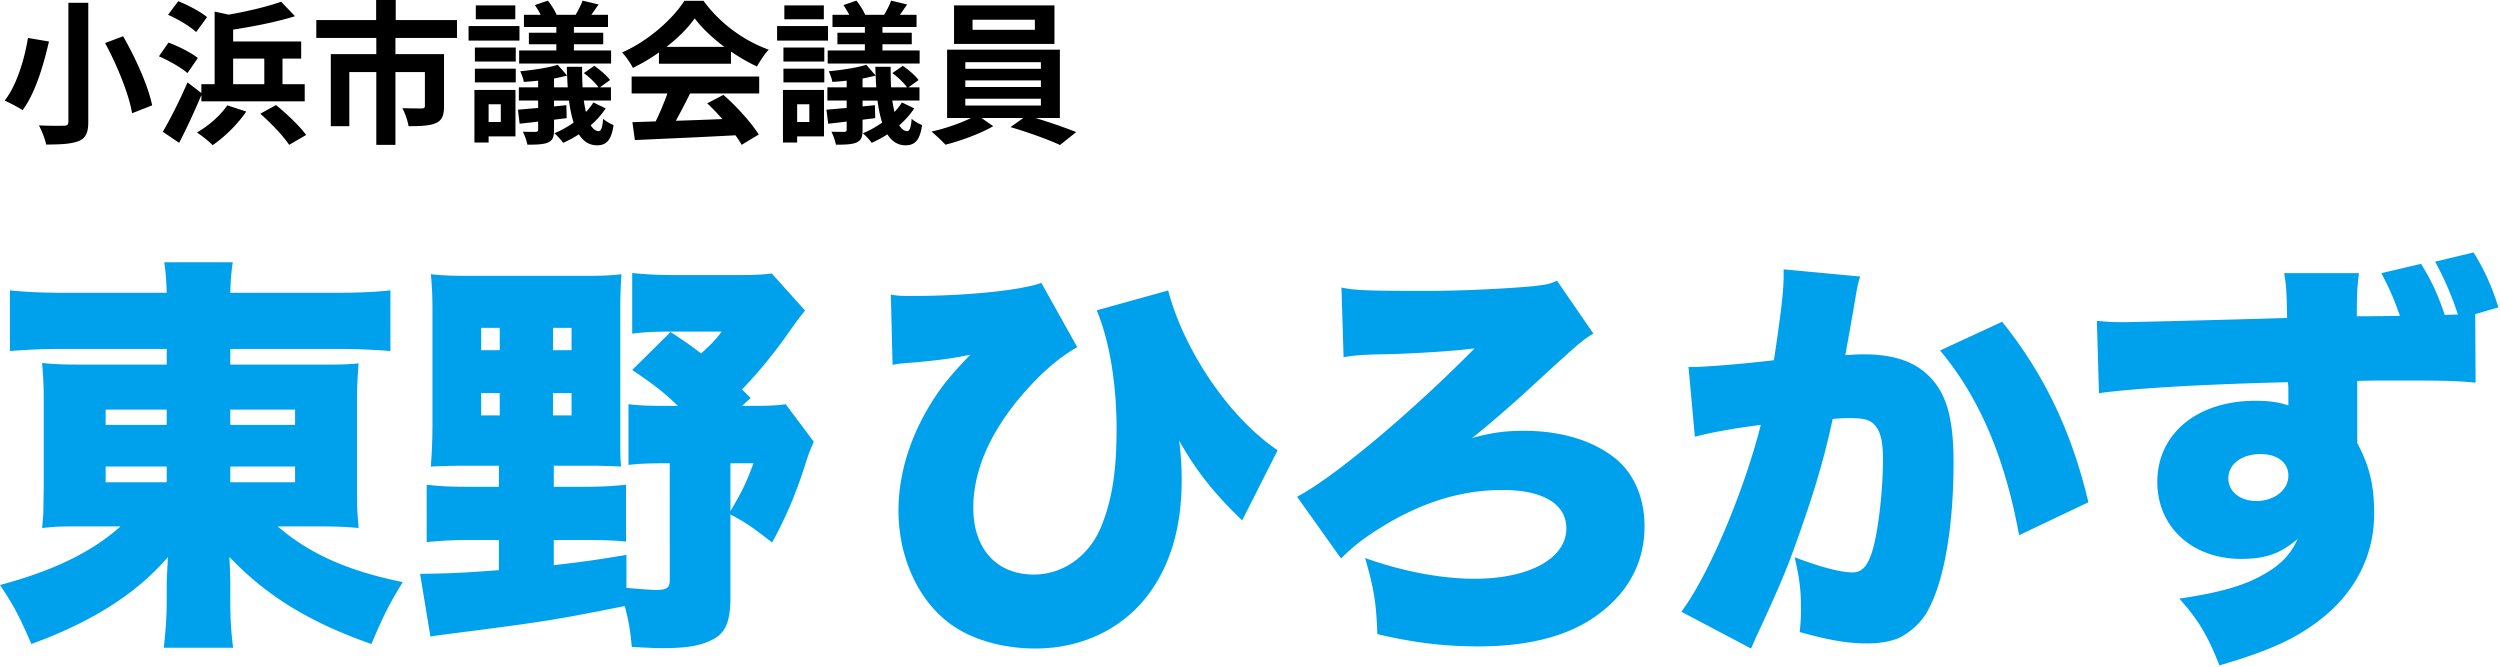
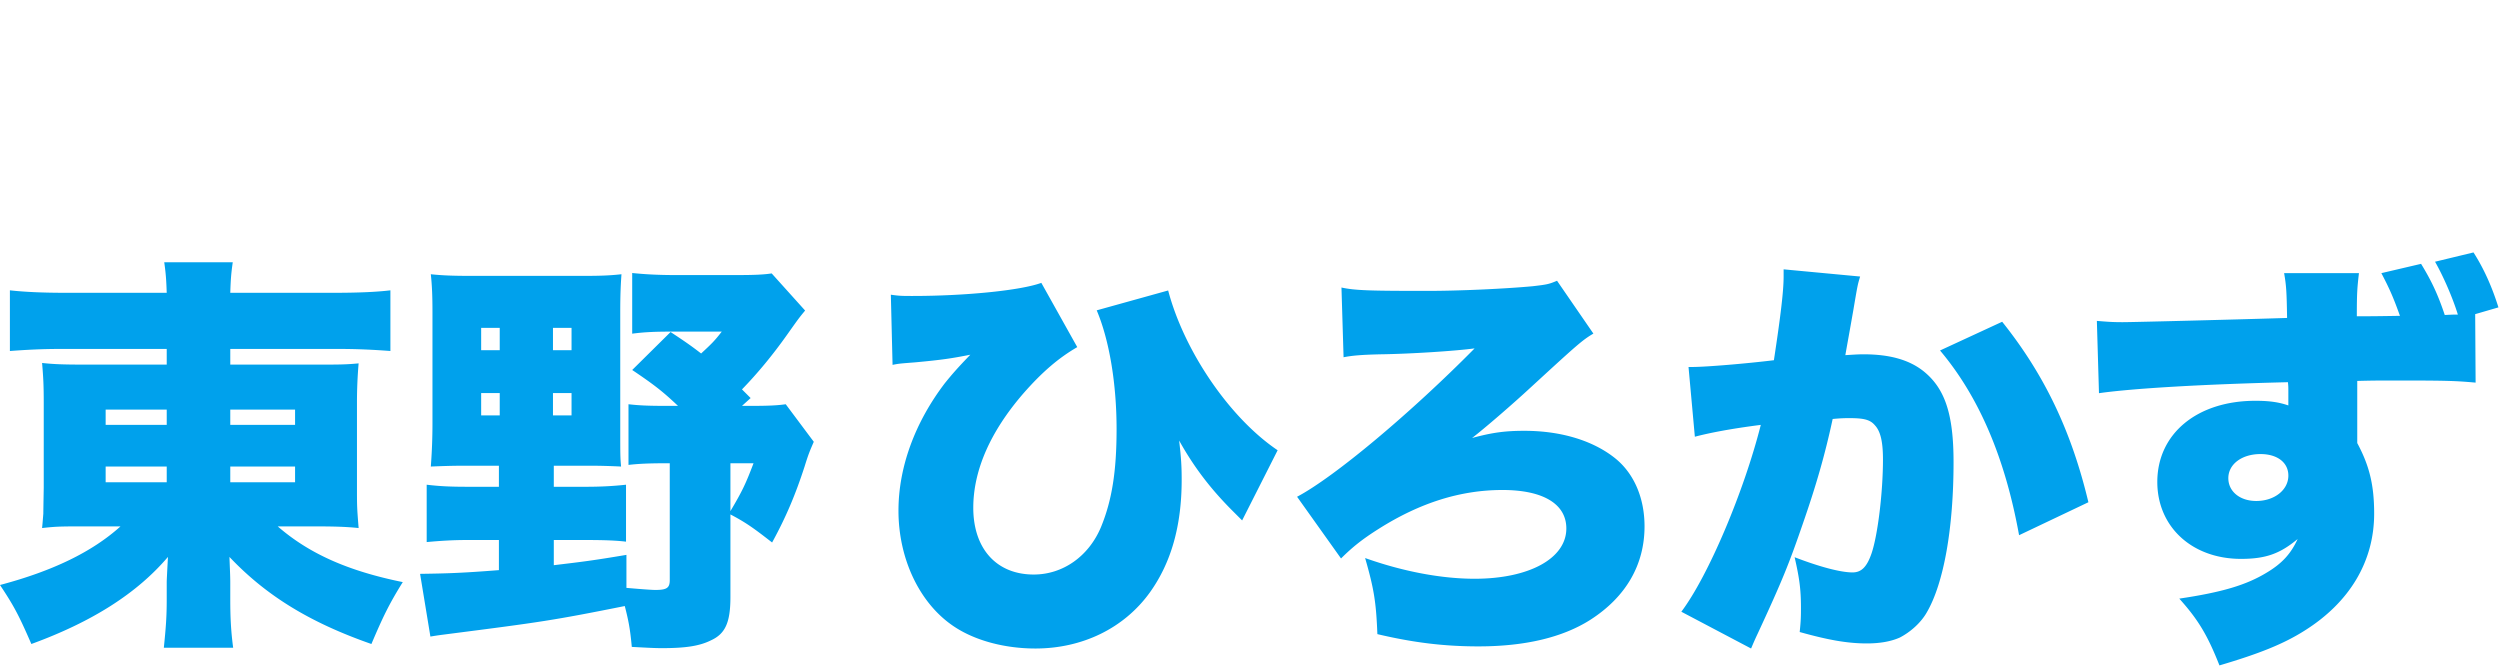
<svg xmlns="http://www.w3.org/2000/svg" version="1.1" id="レイヤー_1" x="0" y="0" width="457" height="122" xml:space="preserve">
  <style>.st0{fill:#00a1ec}</style>
  <path class="st0" d="M11.089 63.785c-3.395 0-6.186.151-9.279.378v-11.09c2.716.302 6.035.452 10.184.452h18.483c-.076-2.263-.151-3.47-.453-5.582h12.523c-.302 2.112-.377 3.244-.453 5.582H61.03c4.451 0 7.846-.15 10.335-.452v11.09c-3.018-.227-6.035-.378-9.43-.378h-19.84v2.867h15.314c4.526 0 5.733 0 8.147-.227a84.549 84.549 0 00-.302 7.318v15.389c0 3.471 0 3.546.302 7.394-2.188-.227-4.3-.302-8.147-.302H50.77c5.733 4.979 12.825 8.147 22.858 10.185-2.49 3.998-3.621 6.337-5.733 11.315-11.241-3.923-19.237-8.826-25.951-15.918.075 2.113.15 3.396.15 4.753v3.018c0 3.546.151 5.96.528 8.827H29.949c.377-3.697.528-5.658.528-8.827v-3.168c0-.302.075-1.811.226-4.603-5.658 6.639-13.805 11.845-24.97 15.918-2.263-5.204-3.169-6.94-5.733-10.786 9.656-2.565 16.823-6.035 22.028-10.713h-6.111c-4.752 0-5.507 0-8.223.302.076-.755.076-.755.227-2.641 0-.377 0-.377.075-4.753V73.744c0-3.32-.075-4.678-.302-7.394 2.112.227 3.697.302 8.147.302h14.636v-2.867H11.089zm8.224 11.09v2.791h11.165v-2.791H19.313zm0 10.411v2.866h11.165v-2.866H19.313zm22.782-7.62h11.844v-2.791H42.095v2.791zm0 10.486h11.844v-2.866H42.095v2.866zM84.637 85.135c-2.112 0-4.073.076-5.884.151.226-2.942.302-5.583.302-7.846V57.071c0-2.866-.076-4.828-.302-6.94 2.112.227 4.149.302 7.544.302h20.218c3.319 0 5.054-.075 7.091-.302-.15 2.037-.226 3.923-.226 7.016v21.651c0 4.3 0 4.828.151 6.488-1.509-.075-3.47-.151-5.432-.151h-6.865v3.848h5.885c2.942 0 5.205-.15 7.317-.377v10.41c-1.886-.227-4.149-.302-7.317-.302h-5.885v4.603c5.055-.604 7.016-.83 13.277-1.887v6.035c1.735.151 4.451.377 5.281.377 2.112 0 2.64-.377 2.64-1.811V84.683h-.453c-3.168 0-5.13.075-7.091.302v-11.09c1.961.227 3.697.302 7.091.302h1.961c-2.716-2.565-4.225-3.772-8.374-6.563l7.016-6.94c2.867 1.886 3.923 2.641 5.583 3.923 1.961-1.811 2.49-2.338 3.772-3.998h-9.279c-2.716 0-4.828.075-7.091.377v-11.09c2.188.227 4.677.378 7.996.378h10.863c3.471 0 5.13-.075 6.639-.302l6.111 6.789c-1.131 1.358-1.283 1.584-3.319 4.451-2.565 3.621-5.356 7.016-8.223 9.958l1.584 1.584-1.584 1.434h1.283c3.47 0 5.13-.075 6.714-.302l5.13 6.865c-.755 1.734-.981 2.263-1.66 4.451-1.659 5.129-3.395 9.278-5.959 13.956-3.395-2.641-4.752-3.621-7.62-5.13v15.088c0 4.602-.905 6.714-3.545 7.921-2.112 1.056-4.677 1.434-8.977 1.434-1.358 0-2.641-.075-5.507-.227-.302-3.319-.604-4.828-1.283-7.469-13.202 2.641-15.39 2.942-31.835 5.055-1.735.227-2.414.302-3.697.528L76.791 104.9c5.13-.076 7.62-.151 14.409-.68v-5.507h-5.884c-2.49 0-4.904.151-7.318.378V88.605c2.49.302 4.602.377 7.394.377H91.2v-3.848h-6.563zm3.319-25.197v4.073h3.395v-4.073h-3.395zm0 11.919v4.074h3.395v-4.074h-3.395zm13.127-7.845h3.395v-4.073h-3.395v4.073zm0 11.92h3.395v-4.074h-3.395v4.074zm32.438 17.502c2.188-3.697 2.792-4.979 4.225-8.751h-4.225v8.751zM162.846 53.871c1.546.232 2.164.232 3.941.232 9.659 0 19.781-1.005 23.568-2.396l6.568 11.746c-3.477 2.009-6.491 4.636-9.813 8.422-6.104 7.031-9.195 14.141-9.195 20.94 0 7.495 4.25 12.209 11.05 12.209 5.332 0 10.045-3.323 12.286-8.654 2.009-4.868 2.859-10.2 2.859-17.927 0-8.268-1.313-16.227-3.632-21.713l13.059-3.632c2.937 11.127 11.282 23.335 20.014 29.208l-6.491 12.827-1.777-1.777c-3.94-3.94-7.031-7.959-9.736-12.827.386 3.322.463 4.868.463 7.187 0 8.423-1.932 15.146-5.795 20.554-4.714 6.568-12.363 10.277-20.94 10.277-5.641 0-11.127-1.469-14.99-4.096-6.182-4.172-10.045-12.286-10.045-21.095 0-7.959 3.014-16.149 8.5-23.336 1.314-1.622 2.318-2.781 4.637-5.177-3.555.695-5.1.928-10.045 1.391-2.936.232-3.014.232-4.172.464l-.314-12.827zM245.22 52.558c2.473.541 5.177.618 15.608.618 6.104 0 14.295-.387 19.317-.85 2.704-.31 3.014-.387 4.481-1.005l6.646 9.659c-2.086 1.236-3.014 2.086-11.514 9.891-3.168 2.936-8.345 7.418-10.663 9.195 3.709-1.005 6.027-1.314 9.582-1.314 6.8 0 12.749 1.855 16.768 5.178 3.322 2.781 5.177 7.186 5.177 12.285 0 7.032-3.399 12.904-9.891 17.077-5.1 3.245-11.977 4.868-20.477 4.868-6.336 0-11.899-.695-18.468-2.24-.231-5.873-.618-8.269-2.241-13.909 6.955 2.473 13.986 3.786 20.014 3.786 9.968 0 16.768-3.709 16.768-9.195 0-4.481-4.25-7.031-11.668-7.031-7.649 0-15.067 2.318-22.641 7.109-2.936 1.854-4.79 3.322-6.877 5.408l-8.036-11.281c6.878-3.632 20.94-15.454 32.454-27.122-3.4.464-11.591 1.005-17.154 1.082-3.477.077-5.254.231-6.8.54l-.385-12.749zM308.661 67.084h.695c2.473 0 9.891-.617 14.913-1.236 1.236-8.113 1.777-12.672 1.777-15.299v-1.314l13.986 1.314c-.464 1.545-.464 1.545-1.236 6.104-.618 3.555-1.159 6.491-1.468 8.269 1.313-.077 2.24-.154 3.322-.154 4.791 0 8.345 1.005 10.973 3.091 3.94 3.168 5.486 7.881 5.486 16.613 0 12.054-1.777 22.1-4.868 27.431-1.082 1.932-3.014 3.632-4.945 4.636-1.546.695-3.555 1.082-6.027 1.082-3.555 0-7.032-.618-12.286-2.086.231-2.164.231-3.091.231-4.482 0-3.399-.309-5.485-1.159-9.194 4.405 1.7 8.346 2.781 10.587 2.781 1.622 0 2.627-1.005 3.477-3.478 1.159-3.399 2.087-11.281 2.087-17.153 0-3.323-.464-5.177-1.469-6.259-.85-1.005-1.932-1.314-4.636-1.314-.695 0-1.469 0-3.091.155-1.391 6.491-3.014 12.132-5.486 19.24-2.473 7.187-3.709 10.276-8.19 19.936-.618 1.313-.773 1.7-1.236 2.782l-12.75-6.723c4.945-6.568 11.437-21.945 14.526-34.154-5.485.696-9.427 1.469-12.054 2.164l-1.159-12.752zm57.335-8.268c7.727 9.659 12.672 20.014 15.763 32.994l-12.672 6.027c-2.55-14.141-7.341-25.345-14.449-33.768l11.358-5.253zM442.574 48.23c1.932 3.168 3.091 5.641 4.327 9.35 1.622-.077 1.622-.077 2.396-.077-.928-3.014-2.628-6.954-4.173-9.659l7.031-1.699c1.932 3.014 3.4 6.336 4.56 10.045l-4.25 1.236.077 12.518c-3.478-.309-5.022-.387-13.909-.387-4.095 0-4.636 0-7.727.078v11.358c2.241 4.173 3.091 7.728 3.091 12.904 0 8.731-4.481 16.227-12.75 21.403-3.786 2.396-8.19 4.173-15.531 6.337-2.163-5.486-3.863-8.346-7.341-12.209 7.805-1.159 12.209-2.473 15.918-4.714 2.859-1.699 4.481-3.477 5.718-6.182-3.245 2.705-5.872 3.632-10.354 3.632-8.964 0-15.3-5.872-15.3-14.063 0-8.809 7.263-14.836 17.927-14.836 2.473 0 4.25.232 6.027.851V71.72c0-1.082 0-1.082-.078-1.854-15.994.386-28.59 1.159-34.539 2.009l-.387-13.213c1.932.154 2.781.231 4.713.231 2.087 0 22.873-.54 30.059-.772-.077-4.945-.154-5.949-.541-8.19h13.677c-.309 2.704-.386 3.554-.386 7.882 2.781 0 3.245 0 7.881-.078-1.158-3.245-1.854-4.867-3.399-7.804l7.263-1.701zm-35.235 39.176c0 2.473 2.163 4.173 5.1 4.173 3.322 0 5.873-2.009 5.873-4.636 0-2.396-2.01-3.941-5.101-3.941-3.399 0-5.872 1.854-5.872 4.404z" />
  <g>
-     <path d="M8.948 7.586c-.959 4.201-2.481 9.446-4.822 12.548-.846-.564-2.397-1.354-3.272-1.748C3.11 15.537 4.52 10.604 5.112 6.938l3.836.648zm7.19-7.078v21.741c0 2.058-.479 2.989-1.72 3.524-1.325.536-3.243.648-5.978.648-.197-.986-.818-2.566-1.325-3.496 1.833.084 3.919.084 4.54.057.62 0 .846-.197.846-.733V.508h3.637zm6.373 6.119c2.284 4.004 4.597 9.107 5.302 12.633l-3.666 1.438c-.564-3.411-2.707-8.713-4.935-12.83l3.299-1.241zM34.271 13.366c-1.1-.987-3.412-2.284-5.217-3.073l1.749-2.51c1.833.677 4.173 1.861 5.358 2.82l-1.89 2.763zm2.539 4.005a118.78 118.78 0 01-4.061 8.74l-2.989-2.029c1.297-2.172 3.102-5.725 4.512-9.023l2.538 1.945v-1.607h2.425V2.115l2.566.564c3.524-.621 7.19-1.495 9.587-2.369l2.538 2.65c-3.299 1.043-7.473 1.861-11.308 2.453v2.172h12.436v3.13h-3.412v4.681h4.061v3.13H36.81v-1.155zm-.959-11.506c-1.043-1.015-3.327-2.368-5.132-3.158L32.58.227c1.749.676 4.089 1.917 5.273 2.904l-2.002 2.734zm9.164 14.523c-1.551 2.313-4.032 4.709-6.147 6.147-.649-.677-2.03-1.777-2.876-2.313 2.143-1.213 4.314-3.13 5.555-4.963l3.468 1.129zm-2.397-4.992h5.696v-4.681h-5.696v4.681zm7.84 3.807c1.889 1.551 4.342 3.835 5.499 5.471l-3.102 1.805c-.987-1.551-3.356-4.004-5.273-5.696l2.876-1.58zM72.285 6.938v2.961h8.882v9.53c0 1.607-.338 2.566-1.494 3.073-1.185.508-2.792.564-4.991.564-.141-.959-.648-2.396-1.128-3.299 1.41.057 3.074.057 3.525.057s.592-.142.592-.451v-6.204h-5.386v13.31h-3.497v-13.31h-4.935v9.897H60.47V9.898h8.318v-2.96H57.819V3.666h10.94V0h3.582v3.666h11.195v3.271H72.285zM94.958 7.416h-9.305v-2.65h9.305v2.65zm-.732 17.512h-4.907v1.128h-2.594V16.44h7.501v8.488zM86.81 8.686h7.472v2.566H86.81V8.686zm0 3.863h7.472v2.51H86.81v-2.51zm7.387-9.024h-7.219V.987h7.219v2.538zm-4.878 15.538v3.242h2.228v-3.242h-2.228zm21.403.761a15.498 15.498 0 01-2.735 3.073c.423.705.931 1.071 1.466 1.071.423 0 .705-.732.79-2.256.564.508 1.325.902 1.917 1.156-.395 2.707-1.269 3.693-3.017 3.693-1.438 0-2.51-.732-3.328-2.002a20.288 20.288 0 01-2.876 1.551c-.338-.507-1.071-1.297-1.607-1.748 1.184-.479 2.397-1.156 3.525-1.945-.367-1.156-.649-2.51-.846-4.032h-2.735v1.071l2.256-.226.057 2.368-2.313.283v1.889c0 1.297-.253 1.889-1.1 2.284-.902.366-2.115.395-3.779.395-.112-.705-.479-1.692-.817-2.368.958.027 2.03.027 2.34.027.338-.027.451-.112.451-.422v-1.467c-1.212.169-2.369.281-3.384.395l-.31-2.566c1.071-.084 2.312-.197 3.694-.31v-1.354h-3.525v-2.425h3.525v-1.213c-.902.113-1.776.169-2.623.226-.084-.563-.395-1.41-.648-1.946 2.369-.225 5.188-.648 6.852-1.184l1.72 1.974c-.028-.536-.057-1.071-.057-1.607h2.792c0 1.354.028 2.622.084 3.751h2.904c-.564-.818-1.692-1.89-2.679-2.595l1.917-1.325c1.043.705 2.313 1.805 2.876 2.594l-1.833 1.326h2.002v2.425h-4.963c.113.79.254 1.466.395 2.087.507-.536.987-1.129 1.354-1.748l2.258 1.1zm-9.024-14.888h-5.922V2.707h3.074c-.31-.592-.705-1.24-1.072-1.776l2.369-.817c.621.762 1.297 1.861 1.607 2.594h3.468c.479-.789 1.015-1.861 1.269-2.594l2.933.705c-.479.677-.931 1.325-1.325 1.889h3.045v2.229h-6.232V5.98h5.358v2.115h-5.358v1.127h6.796v2.397H94.902V9.221h6.796V8.094h-5.02V5.979h5.02V4.936zm2.087 11.025c-.056-.678-.084-1.41-.113-2.144-.733.197-1.551.366-2.397.536v1.607h2.51zM120.452 9.588a32.694 32.694 0 01-4.765 2.82c-.395-.818-1.269-2.088-1.974-2.82 4.822-2.115 9.277-6.119 11.392-9.446h3.497c2.989 4.146 7.473 7.359 11.928 8.938-.846.874-1.579 2.087-2.171 3.074a34.017 34.017 0 01-4.737-2.736v2.229h-13.168V9.588zm-4.991 4.398h23.32v3.102h-12.633c-.818 1.664-1.749 3.412-2.594 4.992 2.707-.085 5.611-.197 8.487-.311a33.706 33.706 0 00-2.763-2.877l2.961-1.551c2.509 2.2 5.132 5.133 6.458 7.248l-3.13 1.889c-.282-.535-.677-1.128-1.128-1.748-6.626.366-13.591.648-18.385.874l-.451-3.271 4.258-.142a54.165 54.165 0 002.144-5.104h-6.542v-3.101zm16.947-5.414c-2.171-1.635-4.117-3.468-5.414-5.217-1.212 1.721-3.017 3.554-5.16 5.217h10.574zM151.359 7.416h-9.305v-2.65h9.305v2.65zm-.733 17.512h-4.907v1.128h-2.594V16.44h7.501v8.488zM143.21 8.686h7.472v2.566h-7.472V8.686zm0 3.863h7.472v2.51h-7.472v-2.51zm7.388-9.024h-7.219V.987h7.219v2.538zm-4.879 15.538v3.242h2.228v-3.242h-2.228zm21.403.761a15.498 15.498 0 01-2.735 3.073c.423.705.931 1.071 1.466 1.071.423 0 .705-.732.79-2.256.564.508 1.325.902 1.917 1.156-.395 2.707-1.269 3.693-3.017 3.693-1.438 0-2.51-.732-3.328-2.002a20.288 20.288 0 01-2.876 1.551c-.338-.507-1.071-1.297-1.607-1.748 1.184-.479 2.397-1.156 3.525-1.945-.367-1.156-.649-2.51-.846-4.032h-2.735v1.071l2.256-.226.057 2.368-2.313.283v1.889c0 1.297-.253 1.889-1.1 2.284-.902.366-2.115.395-3.779.395-.112-.705-.479-1.692-.817-2.368.958.027 2.03.027 2.34.027.338-.027.451-.112.451-.422v-1.467c-1.212.169-2.369.281-3.384.395l-.31-2.566c1.071-.084 2.312-.197 3.694-.31v-1.354h-3.525v-2.425h3.525v-1.213c-.902.113-1.776.169-2.623.226-.084-.563-.395-1.41-.648-1.946 2.369-.225 5.188-.648 6.852-1.184l1.72 1.974c-.028-.536-.057-1.071-.057-1.607h2.792c0 1.354.028 2.622.084 3.751h2.904c-.564-.818-1.692-1.89-2.679-2.595l1.917-1.325c1.043.705 2.313 1.805 2.876 2.594l-1.833 1.326h2.002v2.425h-4.963c.113.79.254 1.466.395 2.087.507-.536.987-1.129 1.354-1.748l2.258 1.1zm-9.023-14.888h-5.922V2.707h3.074c-.31-.592-.705-1.24-1.072-1.776l2.369-.817c.621.762 1.297 1.861 1.607 2.594h3.468c.479-.789 1.015-1.861 1.269-2.594l2.933.705c-.479.677-.931 1.325-1.325 1.889h3.045v2.229h-6.232V5.98h5.358v2.115h-5.358v1.127h6.796v2.397h-16.806V9.221h6.796V8.094h-5.02V5.979h5.02V4.936zm2.086 11.025c-.056-.678-.084-1.41-.113-2.144-.733.197-1.551.366-2.397.536v1.607h2.51zM189.288 21.572a105.89 105.89 0 017.444 2.566l-2.961 2.368c-2.171-1.015-6.063-2.397-9.051-3.271l2.34-1.664h-7.642l2.144 1.494c-2.284 1.325-5.894 2.679-8.742 3.384-.621-.705-1.776-1.748-2.538-2.396 2.425-.536 5.301-1.522 7.219-2.481h-4.371V9.08h20.613v12.492h-4.455zm3.468-13.535h-18.357V.987h18.357v7.05zm-16.298 4.539h13.817v-1.212h-13.817v1.212zm0 3.328h13.817v-1.213h-13.817v1.213zm0 3.384h13.817v-1.241h-13.817v1.241zm12.717-15.679h-11.392v1.833h11.392V3.609z" />
-   </g>
+     </g>
</svg>